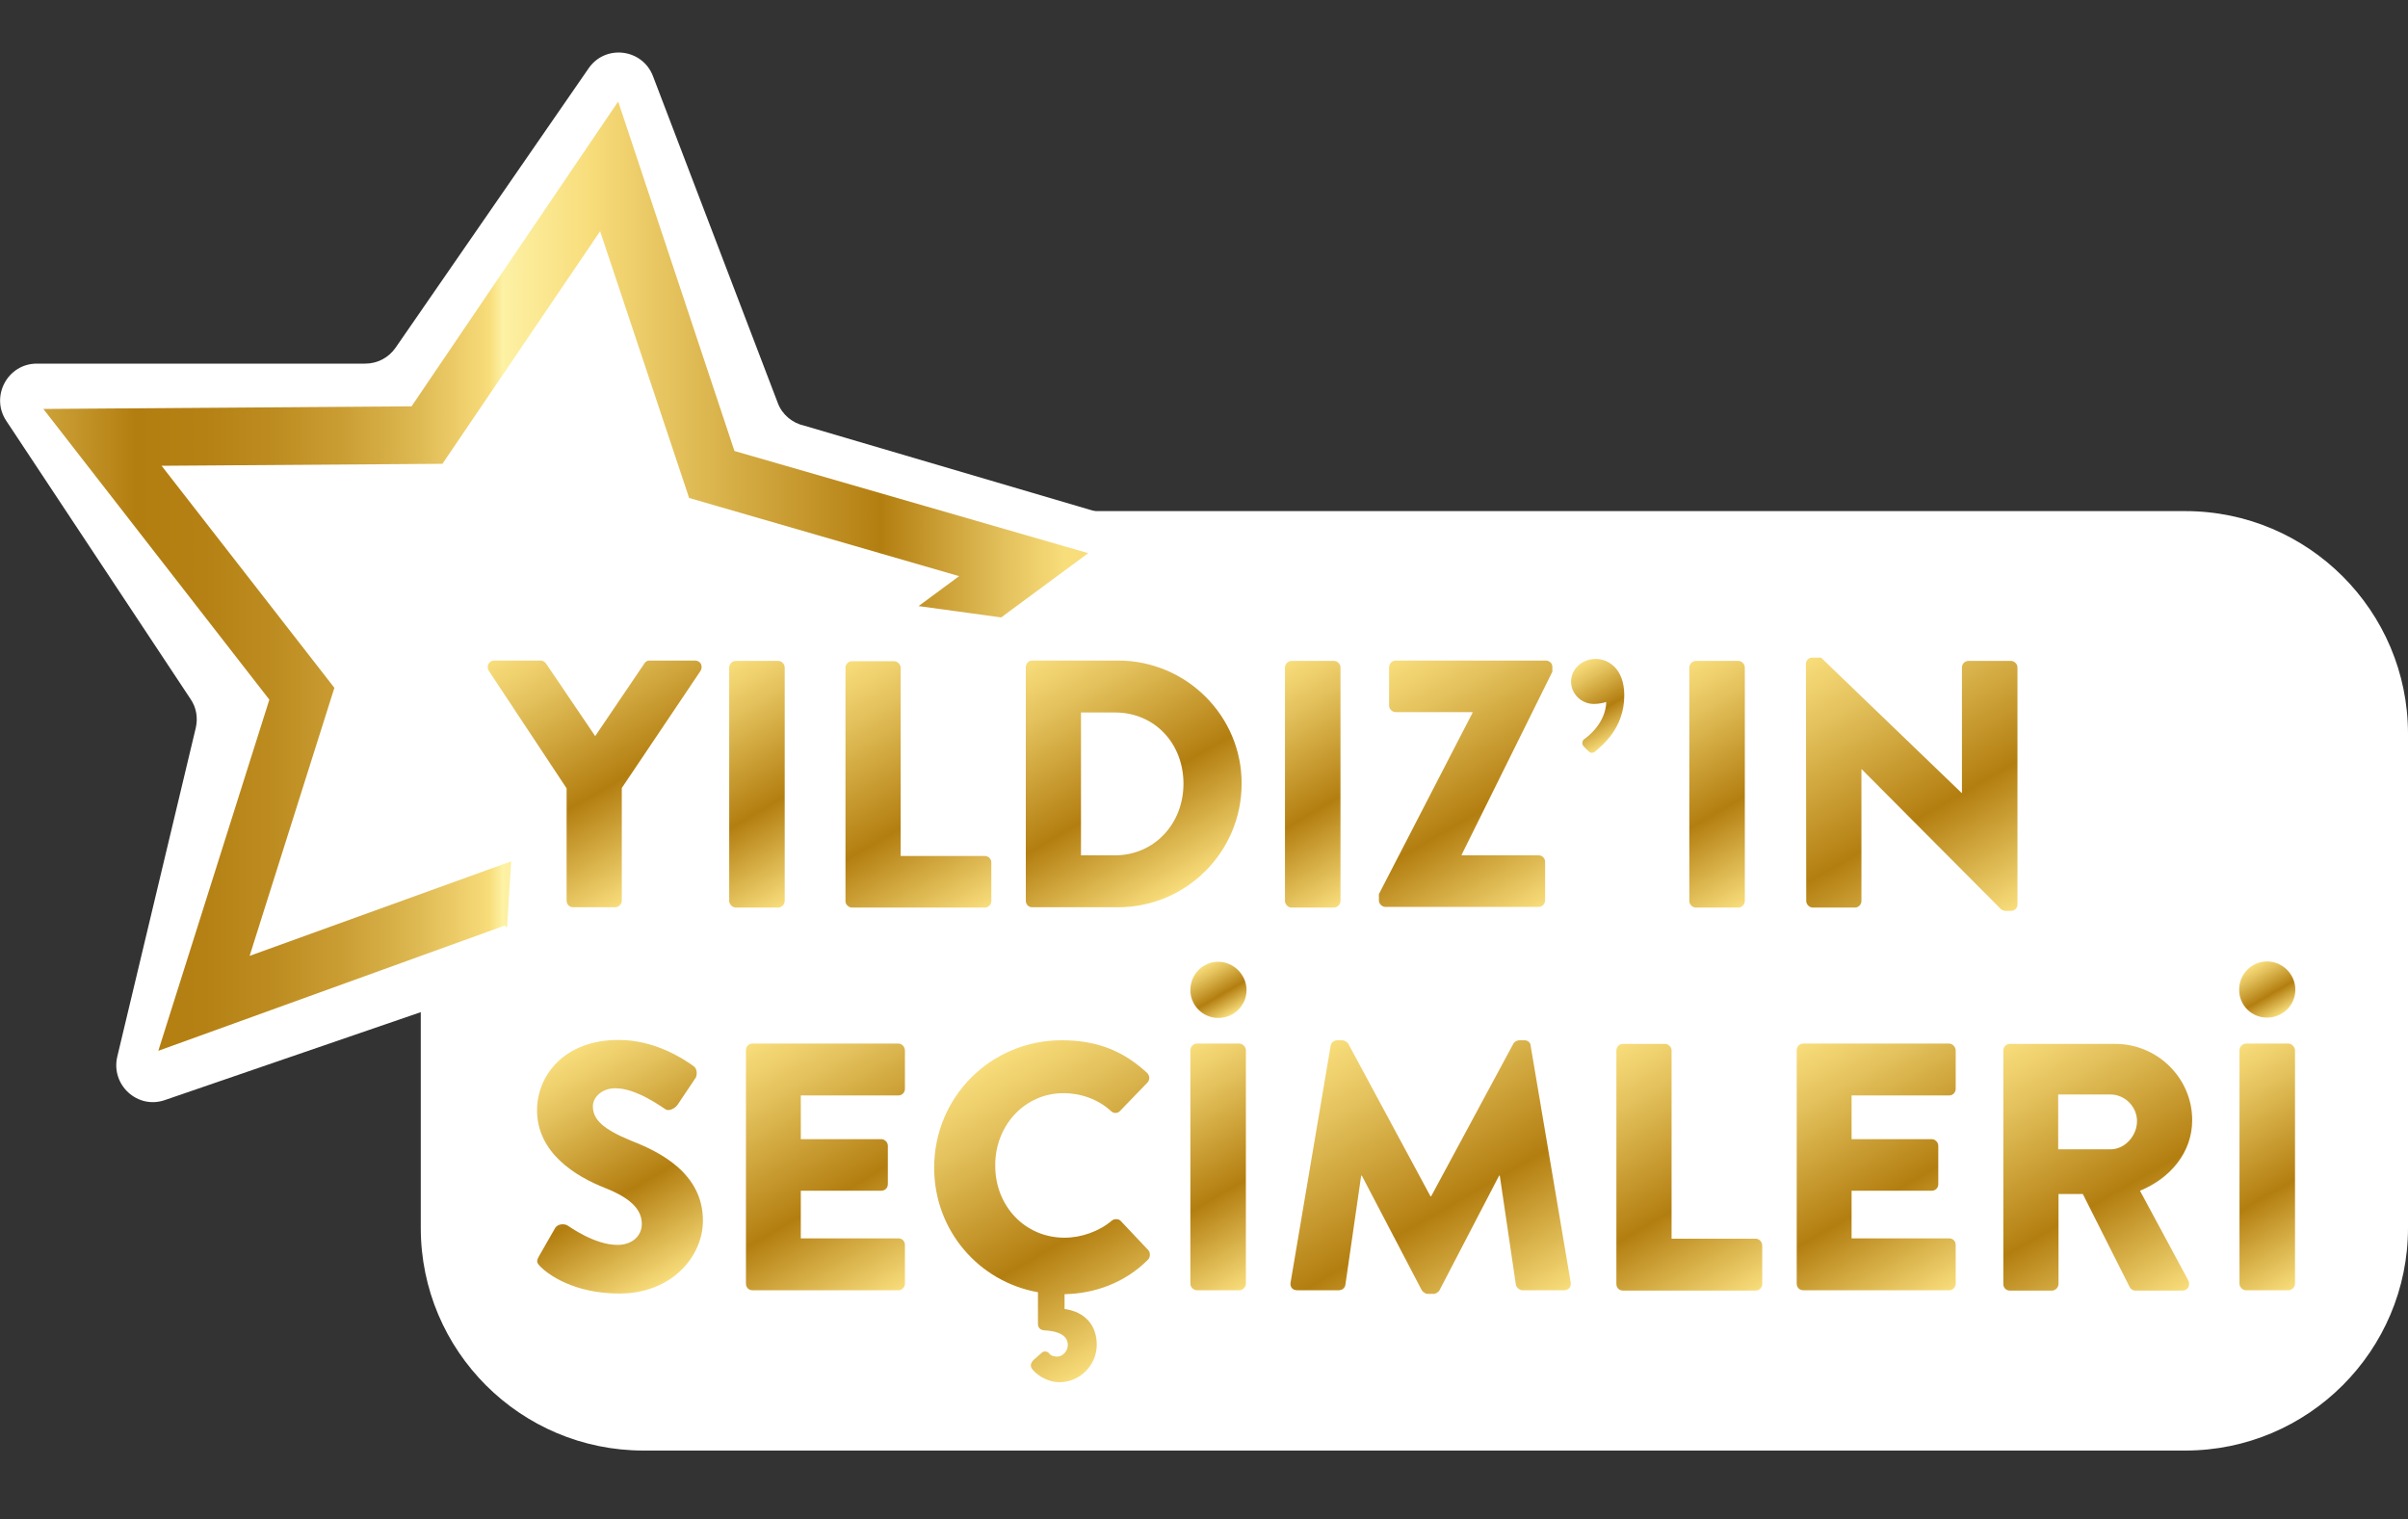
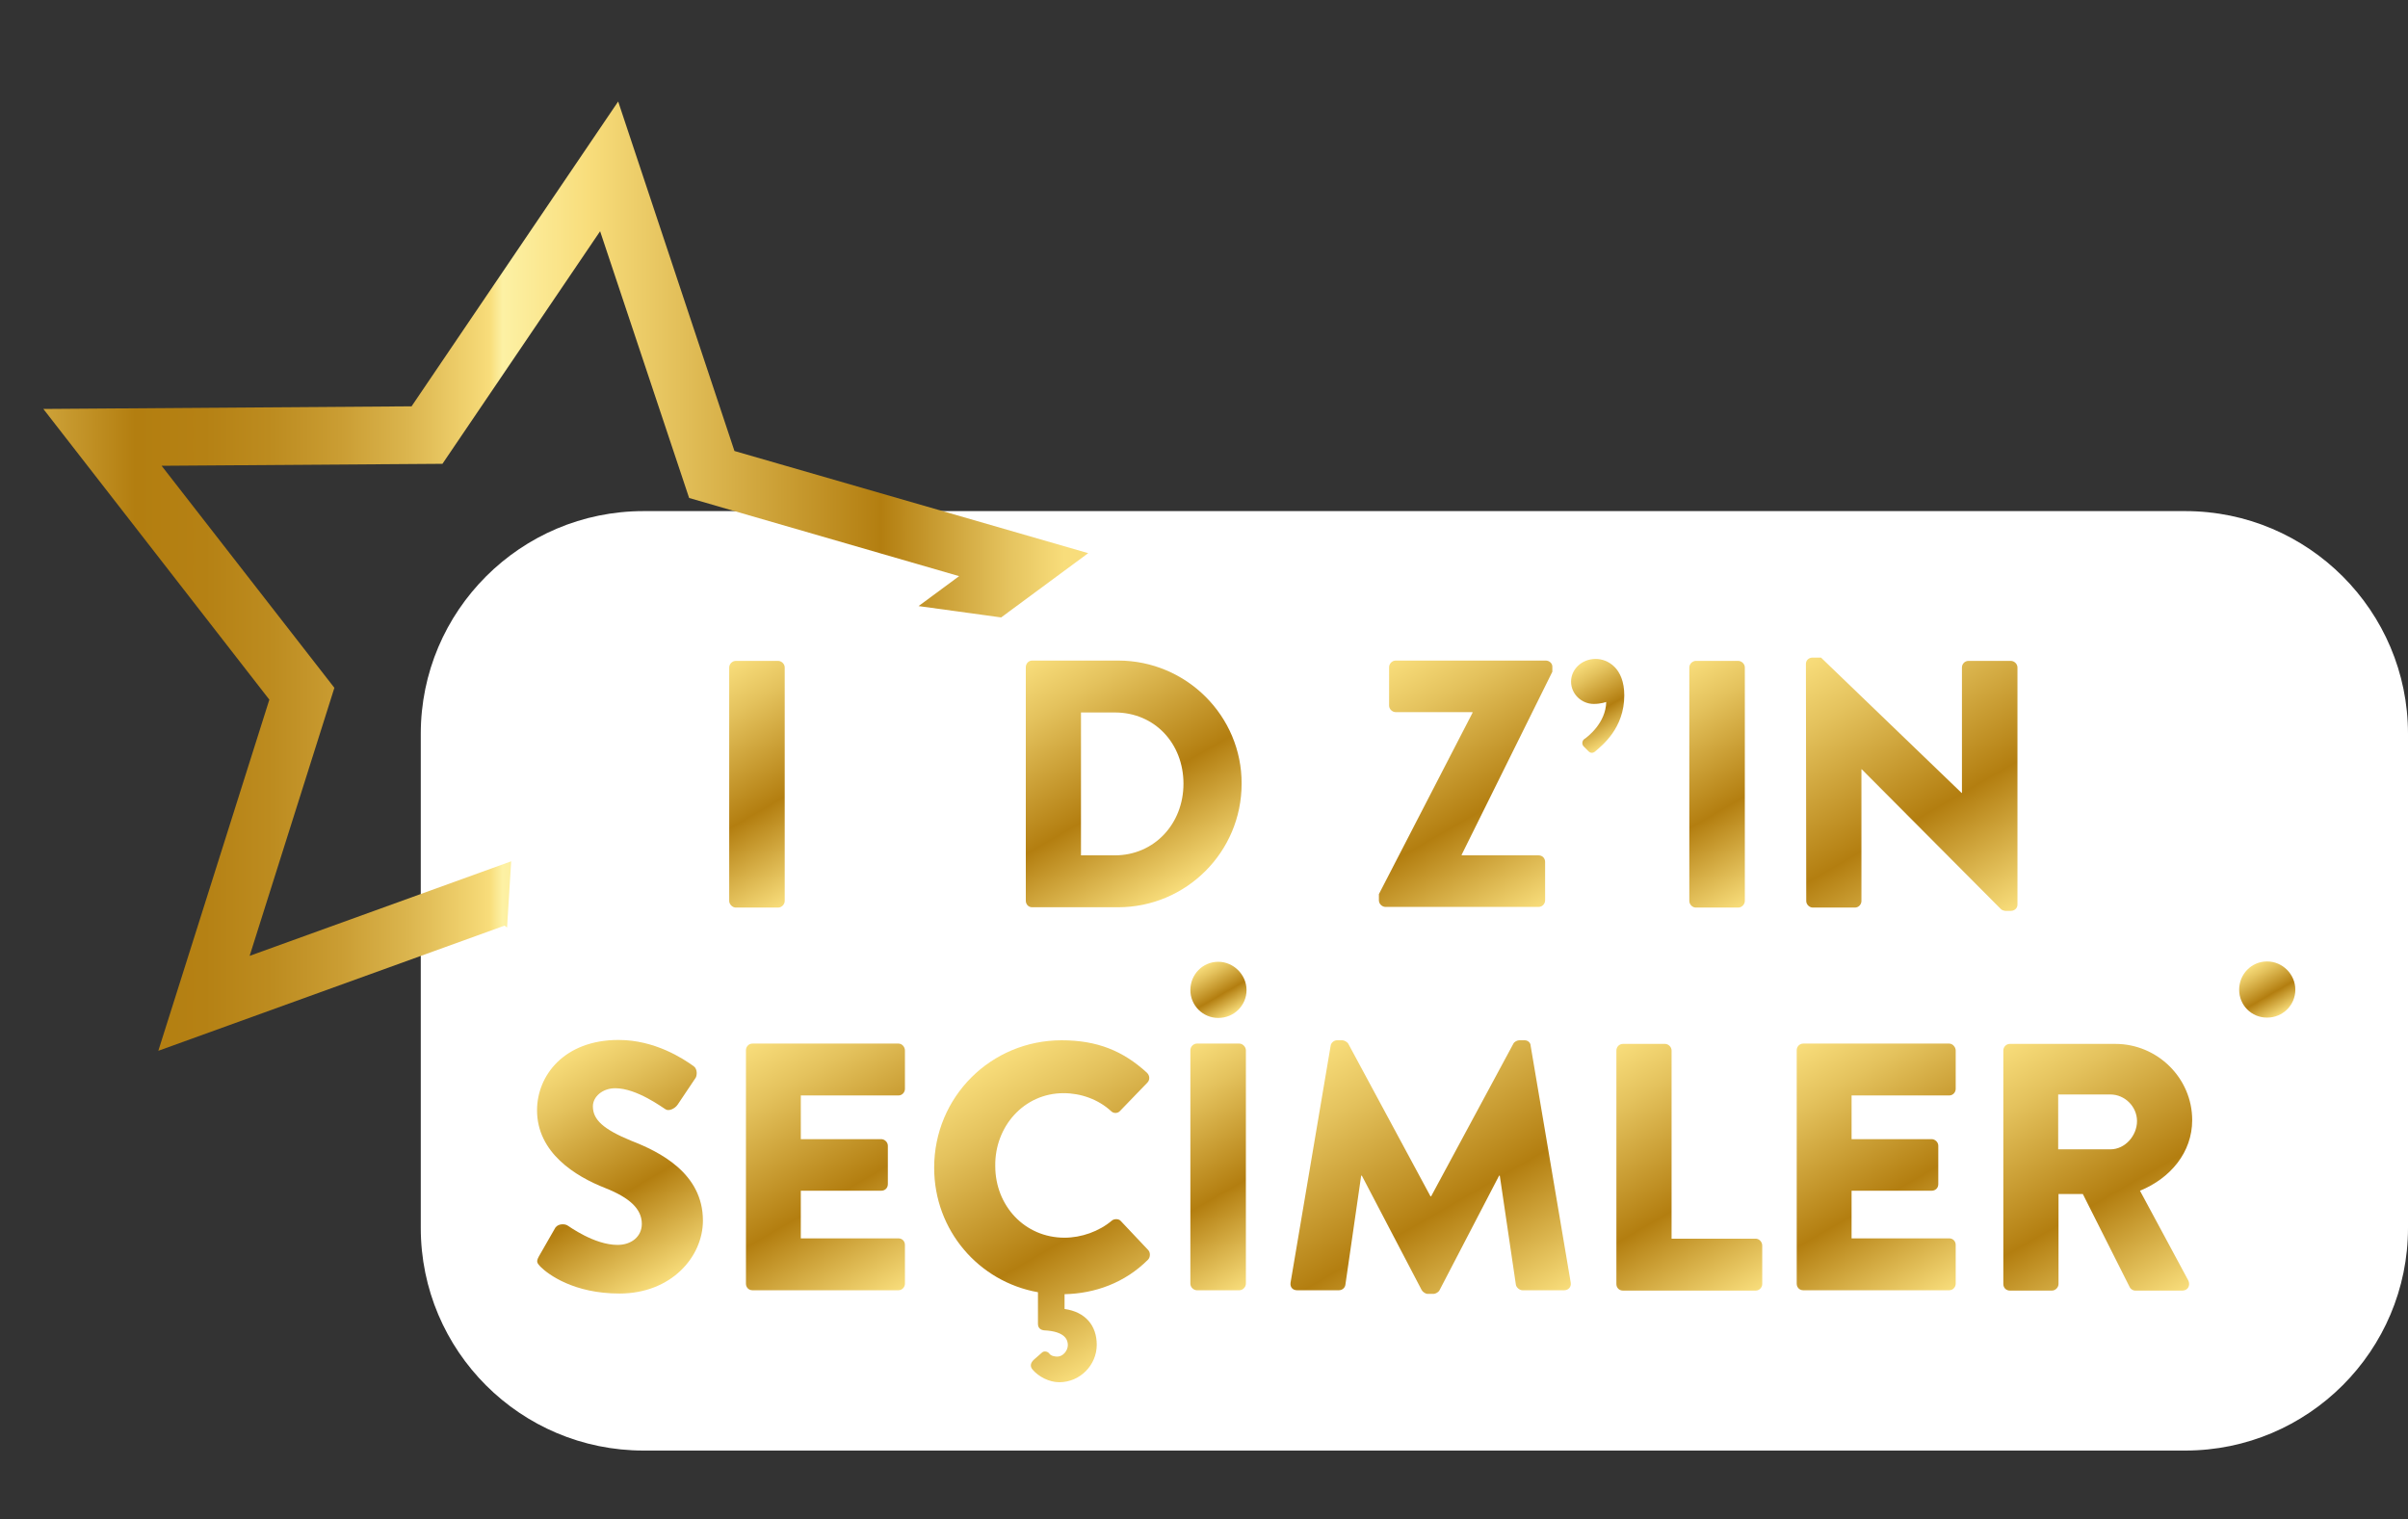
<svg xmlns="http://www.w3.org/2000/svg" xmlns:xlink="http://www.w3.org/1999/xlink" version="1.1" id="Layer_1" x="0px" y="0px" viewBox="0 0 73.31 46.25" style="enable-background:new 0 0 73.31 46.25;" xml:space="preserve">
  <rect x="0" y="0" width="73.31" height="46.25" fill="#333333" stroke="none" />
  <style type="text/css">
	.st0{fill:#FFFFFF;}
	.st1{fill:url(#SVGID_1_);}
	.st2{fill:url(#SVGID_2_);}
	.st3{fill:url(#SVGID_3_);}
	.st4{fill:url(#SVGID_4_);}
	.st5{fill:url(#SVGID_5_);}
	.st6{fill:url(#SVGID_6_);}
	.st7{fill:url(#SVGID_7_);}
	.st8{fill:url(#SVGID_8_);}
	.st9{fill:url(#SVGID_9_);}
	.st10{fill:url(#SVGID_10_);}
	.st11{fill:url(#SVGID_11_);}
	.st12{fill:url(#SVGID_12_);}
	.st13{fill:url(#SVGID_13_);}
	.st14{fill:url(#SVGID_14_);}
	.st15{fill:url(#SVGID_15_);}
	.st16{fill:url(#SVGID_16_);}
	.st17{fill:url(#SVGID_17_);}
	.st18{fill:url(#SVGID_18_);}
	.st19{fill:url(#SVGID_19_);}
	.st20{fill:url(#SVGID_20_);}
	.st21{clip-path:url(#SVGID_22_);}
	.st22{clip-path:url(#SVGID_24_);fill:url(#SVGID_25_);}
</style>
-   <path class="st0" d="M15.47,29.9L5.02,33.49c-0.83,0.29-1.65-0.46-1.45-1.32l2.39-10.01c0.07-0.3,0.02-0.62-0.16-0.88l-5.61-8.47  c-0.49-0.74,0.04-1.74,0.93-1.74h10c0.37,0,0.71-0.18,0.92-0.48l5.88-8.51c0.51-0.74,1.64-0.6,1.96,0.24l3.8,9.95  c0.13,0.35,0.44,0.61,0.81,0.69l10.8,3.18c0.87,0.19,0.94,0.41,0.29,1.03l-1.02,0.97c-0.06,0.05-0.12,0.1-0.19,0.14L15.69,29.8  C15.62,29.84,15.54,29.88,15.47,29.9z" />
  <path class="st0" d="M19.59,44.16h46.94c3.74,0,6.78-3.04,6.78-6.78V22.34c0-3.74-3.04-6.78-6.78-6.78H19.59  c-3.74,0-6.78,3.04-6.78,6.78v15.04C12.81,41.13,15.85,44.16,19.59,44.16z" />
  <g>
    <linearGradient id="SVGID_1_" gradientUnits="userSpaceOnUse" x1="49.259" y1="23.4" x2="47.988" y2="25.603" gradientTransform="matrix(1 0 0 -1 0 45.89)">
      <stop offset="0" style="stop-color:#F8DD7B" />
      <stop offset="0.396" style="stop-color:#B37E10" />
      <stop offset="0.809" style="stop-color:#E4C25D" />
      <stop offset="1" style="stop-color:#F8DD7B" />
    </linearGradient>
    <path class="st1" d="M48.21,22.72c-0.06-0.07-0.04-0.16,0.01-0.21c0.11-0.07,0.67-0.5,0.68-1.14c0,0-0.16,0.06-0.38,0.06   c-0.37,0-0.69-0.3-0.69-0.68c0-0.37,0.32-0.69,0.75-0.69c0.36,0,0.87,0.27,0.87,1.11c0,1-0.67,1.52-0.89,1.71   c-0.06,0.05-0.14,0.06-0.21-0.02L48.21,22.72z" />
  </g>
  <g>
    <linearGradient id="SVGID_2_" gradientUnits="userSpaceOnUse" x1="20.81" y1="19.433" x2="16.607" y2="26.712" gradientTransform="matrix(1 0 0 -1 0 45.89)">
      <stop offset="0" style="stop-color:#F8DD7B" />
      <stop offset="0.396" style="stop-color:#B37E10" />
      <stop offset="0.809" style="stop-color:#E4C25D" />
      <stop offset="1" style="stop-color:#F8DD7B" />
    </linearGradient>
-     <path class="st2" d="M19.78,20.11c-0.1,0-0.14,0.05-0.17,0.1l-1.49,2.2l-1.49-2.2c-0.03-0.04-0.08-0.1-0.17-0.1h-1.41   c-0.17,0-0.25,0.17-0.17,0.31L17.25,24v3.42c0,0.11,0.08,0.2,0.2,0.2h1.28c0.11,0,0.2-0.1,0.2-0.2v-3.43l2.4-3.57   c0.08-0.14,0-0.31-0.17-0.31C21.16,20.11,19.78,20.11,19.78,20.11z" />
    <linearGradient id="SVGID_3_" gradientUnits="userSpaceOnUse" x1="24.846" y1="18.901" x2="21.248" y2="25.133" gradientTransform="matrix(1 0 0 -1 0 45.89)">
      <stop offset="0" style="stop-color:#F8DD7B" />
      <stop offset="0.396" style="stop-color:#B37E10" />
      <stop offset="0.809" style="stop-color:#E4C25D" />
      <stop offset="1" style="stop-color:#F8DD7B" />
    </linearGradient>
    <path class="st3" d="M22.4,27.63h1.29c0.11,0,0.2-0.1,0.2-0.2v-7.11c0-0.11-0.1-0.2-0.2-0.2H22.4c-0.11,0-0.2,0.1-0.2,0.2v7.11   C22.2,27.53,22.3,27.63,22.4,27.63z" />
    <linearGradient id="SVGID_4_" gradientUnits="userSpaceOnUse" x1="29.072" y1="17.706" x2="24.784" y2="25.133" gradientTransform="matrix(1 0 0 -1 0 45.89)">
      <stop offset="0" style="stop-color:#F8DD7B" />
      <stop offset="0.396" style="stop-color:#B37E10" />
      <stop offset="0.809" style="stop-color:#E4C25D" />
      <stop offset="1" style="stop-color:#F8DD7B" />
    </linearGradient>
-     <path class="st4" d="M25.94,27.63h4.04c0.12,0,0.2-0.1,0.2-0.2v-1.17c0-0.11-0.08-0.2-0.2-0.2h-2.56v-5.73c0-0.11-0.1-0.2-0.2-0.2   h-1.28c-0.12,0-0.2,0.1-0.2,0.2v7.11C25.74,27.53,25.83,27.63,25.94,27.63z" />
    <linearGradient id="SVGID_5_" gradientUnits="userSpaceOnUse" x1="35.713" y1="18.656" x2="31.543" y2="25.879" gradientTransform="matrix(1 0 0 -1 0 45.89)">
      <stop offset="0" style="stop-color:#F8DD7B" />
      <stop offset="0.396" style="stop-color:#B37E10" />
      <stop offset="0.809" style="stop-color:#E4C25D" />
      <stop offset="1" style="stop-color:#F8DD7B" />
    </linearGradient>
    <path class="st5" d="M34.04,20.11h-2.62c-0.11,0-0.19,0.1-0.19,0.2v7.11c0,0.11,0.08,0.2,0.19,0.2h2.62c2.07,0,3.76-1.68,3.76-3.76   C37.81,21.8,36.12,20.11,34.04,20.11z M33.94,26.04h-1.03v-4.35h1.03c1.22,0,2.09,0.95,2.09,2.17   C36.03,25.08,35.14,26.04,33.94,26.04z" />
    <linearGradient id="SVGID_6_" gradientUnits="userSpaceOnUse" x1="41.764" y1="18.901" x2="38.162" y2="25.14" gradientTransform="matrix(1 0 0 -1 0 45.89)">
      <stop offset="0" style="stop-color:#F8DD7B" />
      <stop offset="0.396" style="stop-color:#B37E10" />
      <stop offset="0.809" style="stop-color:#E4C25D" />
      <stop offset="1" style="stop-color:#F8DD7B" />
    </linearGradient>
-     <path class="st6" d="M39.32,27.63h1.29c0.11,0,0.2-0.1,0.2-0.2v-7.11c0-0.11-0.1-0.2-0.2-0.2h-1.29c-0.11,0-0.2,0.1-0.2,0.2v7.11   C39.12,27.53,39.21,27.63,39.32,27.63z" />
    <linearGradient id="SVGID_7_" gradientUnits="userSpaceOnUse" x1="46.82" y1="18.216" x2="42.452" y2="25.781" gradientTransform="matrix(1 0 0 -1 0 45.89)">
      <stop offset="0" style="stop-color:#F8DD7B" />
      <stop offset="0.396" style="stop-color:#B37E10" />
      <stop offset="0.809" style="stop-color:#E4C25D" />
      <stop offset="1" style="stop-color:#F8DD7B" />
    </linearGradient>
    <path class="st7" d="M47.06,20.11h-4.57c-0.11,0-0.2,0.1-0.2,0.2v1.17c0,0.11,0.1,0.2,0.2,0.2h2.34v0.02l-2.85,5.52v0.19   c0,0.11,0.1,0.2,0.2,0.2h4.66c0.12,0,0.2-0.1,0.2-0.2v-1.17c0-0.11-0.08-0.2-0.2-0.2H44.5v-0.02l2.76-5.57v-0.14   C47.27,20.2,47.17,20.11,47.06,20.11z" />
    <linearGradient id="SVGID_8_" gradientUnits="userSpaceOnUse" x1="54.071" y1="18.901" x2="50.469" y2="25.14" gradientTransform="matrix(1 0 0 -1 0 45.89)">
      <stop offset="0" style="stop-color:#F8DD7B" />
      <stop offset="0.396" style="stop-color:#B37E10" />
      <stop offset="0.809" style="stop-color:#E4C25D" />
      <stop offset="1" style="stop-color:#F8DD7B" />
    </linearGradient>
    <path class="st8" d="M51.63,27.63h1.29c0.11,0,0.2-0.1,0.2-0.2v-7.11c0-0.11-0.1-0.2-0.2-0.2h-1.29c-0.11,0-0.2,0.1-0.2,0.2v7.11   C51.43,27.53,51.52,27.63,51.63,27.63z" />
    <linearGradient id="SVGID_9_" gradientUnits="userSpaceOnUse" x1="60.638" y1="17.792" x2="55.749" y2="26.26" gradientTransform="matrix(1 0 0 -1 0 45.89)">
      <stop offset="0" style="stop-color:#F8DD7B" />
      <stop offset="0.396" style="stop-color:#B37E10" />
      <stop offset="0.809" style="stop-color:#E4C25D" />
      <stop offset="1" style="stop-color:#F8DD7B" />
    </linearGradient>
    <path class="st9" d="M61.05,27.73h0.17c0.11,0,0.2-0.08,0.2-0.19v-7.22c0-0.11-0.1-0.2-0.2-0.2h-1.29c-0.12,0-0.2,0.1-0.2,0.2v3.82   h-0.01l-4.28-4.12h-0.26c-0.11,0-0.2,0.08-0.2,0.19l0.01,7.22c0,0.11,0.1,0.2,0.2,0.2h1.28c0.12,0,0.2-0.1,0.2-0.2v-4.01h0.01   l4.24,4.26C60.93,27.7,61.02,27.73,61.05,27.73z" />
  </g>
  <g>
    <linearGradient id="SVGID_10_" gradientUnits="userSpaceOnUse" x1="20.673" y1="7.085" x2="16.911" y2="13.602" gradientTransform="matrix(1 0 0 -1 0 45.89)">
      <stop offset="0" style="stop-color:#F8DD7B" />
      <stop offset="0.396" style="stop-color:#B37E10" />
      <stop offset="0.809" style="stop-color:#E4C25D" />
      <stop offset="1" style="stop-color:#F8DD7B" />
    </linearGradient>
    <path class="st10" d="M19.22,34.73c-0.85-0.35-1.17-0.64-1.17-1.05c0-0.29,0.29-0.55,0.68-0.55c0.66,0,1.44,0.59,1.53,0.64   c0.1,0.07,0.29-0.02,0.37-0.14l0.55-0.82c0.04-0.07,0.06-0.26-0.06-0.35c-0.32-0.23-1.18-0.8-2.29-0.8c-1.65,0-2.48,1.08-2.48,2.14   c0,1.29,1.16,2.01,2.08,2.37c0.73,0.29,1.11,0.63,1.11,1.09c0,0.38-0.31,0.64-0.74,0.64c-0.71,0-1.48-0.57-1.52-0.59   c-0.07-0.05-0.27-0.07-0.37,0.06l-0.51,0.89c-0.08,0.15-0.05,0.19,0.05,0.3c0.24,0.24,1.02,0.82,2.41,0.82   c1.58,0,2.54-1.12,2.54-2.22C21.4,35.71,20.07,35.06,19.22,34.73z" />
    <linearGradient id="SVGID_11_" gradientUnits="userSpaceOnUse" x1="27.328" y1="6.556" x2="22.935" y2="14.164" gradientTransform="matrix(1 0 0 -1 0 45.89)">
      <stop offset="0" style="stop-color:#F8DD7B" />
      <stop offset="0.396" style="stop-color:#B37E10" />
      <stop offset="0.809" style="stop-color:#E4C25D" />
      <stop offset="1" style="stop-color:#F8DD7B" />
    </linearGradient>
    <path class="st11" d="M27.35,31.77h-4.44c-0.12,0-0.2,0.1-0.2,0.2v7.11c0,0.11,0.08,0.2,0.2,0.2h4.44c0.12,0,0.2-0.1,0.2-0.2V37.9   c0-0.11-0.08-0.2-0.2-0.2h-2.97v-1.45h2.45c0.11,0,0.2-0.08,0.2-0.2v-1.17c0-0.11-0.1-0.2-0.2-0.2h-2.45v-1.33h2.97   c0.12,0,0.2-0.1,0.2-0.2v-1.17C27.55,31.88,27.47,31.77,27.35,31.77z" />
    <linearGradient id="SVGID_12_" gradientUnits="userSpaceOnUse" x1="35.132" y1="5.289" x2="30.302" y2="13.654" gradientTransform="matrix(1 0 0 -1 0 45.89)">
      <stop offset="0" style="stop-color:#F8DD7B" />
      <stop offset="0.396" style="stop-color:#B37E10" />
      <stop offset="0.809" style="stop-color:#E4C25D" />
      <stop offset="1" style="stop-color:#F8DD7B" />
    </linearGradient>
    <path class="st12" d="M32.38,33.28c0.53,0,1.06,0.19,1.45,0.55c0.07,0.07,0.19,0.07,0.26,0l0.84-0.87c0.08-0.08,0.08-0.21-0.01-0.3   c-0.73-0.67-1.52-0.99-2.6-0.99c-2.15,0-3.88,1.72-3.88,3.88c0,1.91,1.36,3.47,3.16,3.79v0.97c0,0.05,0.02,0.17,0.18,0.19   c0.66,0.03,0.73,0.3,0.73,0.45c0,0.17-0.15,0.35-0.32,0.35c-0.08,0-0.2-0.02-0.25-0.1c-0.05-0.06-0.16-0.08-0.22-0.02l-0.24,0.21   c-0.11,0.1-0.13,0.21-0.04,0.31c0.18,0.21,0.5,0.38,0.81,0.38c0.63,0,1.14-0.52,1.14-1.14c0-0.58-0.34-1-0.98-1.09v-0.45   c0.92-0.02,1.83-0.34,2.54-1.05c0.07-0.07,0.08-0.21,0.01-0.29l-0.84-0.89c-0.06-0.07-0.2-0.07-0.27-0.01   c-0.39,0.33-0.93,0.52-1.44,0.52c-1.22,0-2.11-0.98-2.11-2.18C30.28,34.3,31.17,33.28,32.38,33.28z" />
    <linearGradient id="SVGID_13_" gradientUnits="userSpaceOnUse" x1="37.517" y1="15.025" x2="36.662" y2="16.505" gradientTransform="matrix(1 0 0 -1 0 45.89)">
      <stop offset="0" style="stop-color:#F8DD7B" />
      <stop offset="0.396" style="stop-color:#B37E10" />
      <stop offset="0.809" style="stop-color:#E4C25D" />
      <stop offset="1" style="stop-color:#F8DD7B" />
    </linearGradient>
    <path class="st13" d="M37.09,29.28c-0.48,0-0.85,0.39-0.85,0.86c0,0.47,0.38,0.85,0.85,0.85c0.48,0,0.86-0.38,0.86-0.85   S37.55,29.28,37.09,29.28z" />
    <linearGradient id="SVGID_14_" gradientUnits="userSpaceOnUse" x1="38.891" y1="7.241" x2="35.289" y2="13.48" gradientTransform="matrix(1 0 0 -1 0 45.89)">
      <stop offset="0" style="stop-color:#F8DD7B" />
      <stop offset="0.396" style="stop-color:#B37E10" />
      <stop offset="0.809" style="stop-color:#E4C25D" />
      <stop offset="1" style="stop-color:#F8DD7B" />
    </linearGradient>
    <path class="st14" d="M37.73,31.77h-1.29c-0.11,0-0.2,0.1-0.2,0.2v7.11c0,0.11,0.1,0.2,0.2,0.2h1.29c0.11,0,0.2-0.1,0.2-0.2v-7.11   C37.93,31.88,37.84,31.77,37.73,31.77z" />
    <linearGradient id="SVGID_15_" gradientUnits="userSpaceOnUse" x1="45.791" y1="5.514" x2="40.739" y2="14.265" gradientTransform="matrix(1 0 0 -1 0 45.89)">
      <stop offset="0" style="stop-color:#F8DD7B" />
      <stop offset="0.396" style="stop-color:#B37E10" />
      <stop offset="0.809" style="stop-color:#E4C25D" />
      <stop offset="1" style="stop-color:#F8DD7B" />
    </linearGradient>
    <path class="st15" d="M46.42,31.67h-0.17c-0.05,0-0.15,0.04-0.18,0.11l-2.5,4.64h-0.02l-2.5-4.64c-0.03-0.06-0.13-0.11-0.18-0.11   h-0.17c-0.08,0-0.18,0.07-0.19,0.17l-1.22,7.21c-0.02,0.14,0.07,0.23,0.2,0.23h1.27c0.11,0,0.19-0.08,0.2-0.17l0.48-3.32h0.02   l1.82,3.48c0.03,0.06,0.12,0.12,0.18,0.12h0.19c0.05,0,0.15-0.05,0.18-0.12l1.81-3.48h0.02l0.49,3.32c0.01,0.08,0.11,0.17,0.2,0.17   h1.27c0.13,0,0.22-0.1,0.2-0.23l-1.22-7.21C46.6,31.74,46.51,31.67,46.42,31.67z" />
    <linearGradient id="SVGID_16_" gradientUnits="userSpaceOnUse" x1="52.534" y1="6.043" x2="48.247" y2="13.47" gradientTransform="matrix(1 0 0 -1 0 45.89)">
      <stop offset="0" style="stop-color:#F8DD7B" />
      <stop offset="0.396" style="stop-color:#B37E10" />
      <stop offset="0.809" style="stop-color:#E4C25D" />
      <stop offset="1" style="stop-color:#F8DD7B" />
    </linearGradient>
    <path class="st16" d="M53.45,37.71h-2.56v-5.73c0-0.11-0.1-0.2-0.2-0.2h-1.28c-0.12,0-0.2,0.1-0.2,0.2v7.11   c0,0.11,0.08,0.2,0.2,0.2h4.04c0.12,0,0.2-0.1,0.2-0.2v-1.17C53.65,37.81,53.56,37.71,53.45,37.71z" />
    <linearGradient id="SVGID_17_" gradientUnits="userSpaceOnUse" x1="59.314" y1="6.555" x2="54.92" y2="14.164" gradientTransform="matrix(1 0 0 -1 0 45.89)">
      <stop offset="0" style="stop-color:#F8DD7B" />
      <stop offset="0.396" style="stop-color:#B37E10" />
      <stop offset="0.809" style="stop-color:#E4C25D" />
      <stop offset="1" style="stop-color:#F8DD7B" />
    </linearGradient>
    <path class="st17" d="M59.34,31.77h-4.44c-0.12,0-0.2,0.1-0.2,0.2v7.11c0,0.11,0.08,0.2,0.2,0.2h4.44c0.12,0,0.2-0.1,0.2-0.2V37.9   c0-0.11-0.08-0.2-0.2-0.2h-2.97v-1.45h2.44c0.11,0,0.2-0.08,0.2-0.2v-1.17c0-0.11-0.1-0.2-0.2-0.2h-2.44v-1.33h2.97   c0.12,0,0.2-0.1,0.2-0.2v-1.17C59.54,31.88,59.45,31.77,59.34,31.77z" />
    <linearGradient id="SVGID_18_" gradientUnits="userSpaceOnUse" x1="65.808" y1="6.204" x2="61.211" y2="14.167" gradientTransform="matrix(1 0 0 -1 0 45.89)">
      <stop offset="0" style="stop-color:#F8DD7B" />
      <stop offset="0.396" style="stop-color:#B37E10" />
      <stop offset="0.809" style="stop-color:#E4C25D" />
      <stop offset="1" style="stop-color:#F8DD7B" />
    </linearGradient>
    <path class="st18" d="M66.74,34.1c0-1.28-1.06-2.32-2.34-2.32h-3.21c-0.12,0-0.2,0.1-0.2,0.2v7.11c0,0.11,0.08,0.2,0.2,0.2h1.28   c0.11,0,0.2-0.1,0.2-0.2v-2.74h0.74l1.43,2.84c0.02,0.04,0.08,0.1,0.17,0.1h1.43c0.18,0,0.25-0.17,0.18-0.31l-1.47-2.73   C66.08,35.87,66.74,35.08,66.74,34.1z M64.25,34.99h-1.59v-1.67h1.59c0.44,0,0.81,0.37,0.81,0.81S64.7,34.99,64.25,34.99z" />
    <linearGradient id="SVGID_19_" gradientUnits="userSpaceOnUse" x1="70.823" y1="7.241" x2="67.222" y2="13.479" gradientTransform="matrix(1 0 0 -1 0 45.89)">
      <stop offset="0" style="stop-color:#F8DD7B" />
      <stop offset="0.396" style="stop-color:#B37E10" />
      <stop offset="0.809" style="stop-color:#E4C25D" />
      <stop offset="1" style="stop-color:#F8DD7B" />
    </linearGradient>
-     <path class="st19" d="M69.67,31.77h-1.29c-0.11,0-0.2,0.1-0.2,0.2v7.11c0,0.11,0.1,0.2,0.2,0.2h1.29c0.11,0,0.2-0.1,0.2-0.2v-7.11   C69.87,31.88,69.77,31.77,69.67,31.77z" />
    <linearGradient id="SVGID_20_" gradientUnits="userSpaceOnUse" x1="69.448" y1="15.024" x2="68.594" y2="16.504" gradientTransform="matrix(1 0 0 -1 0 45.89)">
      <stop offset="0" style="stop-color:#F8DD7B" />
      <stop offset="0.396" style="stop-color:#B37E10" />
      <stop offset="0.809" style="stop-color:#E4C25D" />
      <stop offset="1" style="stop-color:#F8DD7B" />
    </linearGradient>
    <path class="st20" d="M69.02,30.98c0.48,0,0.86-0.38,0.86-0.85s-0.39-0.86-0.86-0.86c-0.48,0-0.85,0.39-0.85,0.86   C68.17,30.6,68.54,30.98,69.02,30.98z" />
  </g>
  <g>
    <g>
      <defs>
        <polygon id="SVGID_21_" points="25.63,18.13 35.52,19.49 35.01,14.48 23.89,11.52 20.02,1.76 10.43,9.08 1.45,9.06 0.16,14.31      4.16,20.11 3.98,29.28 3.3,33.31 13.39,33.31 15.39,29 15.6,25.62 21.01,19.39    " />
      </defs>
      <clipPath id="SVGID_22_">
        <use xlink:href="#SVGID_21_" style="overflow:visible;" />
      </clipPath>
      <g class="st21">
        <g>
          <defs>
            <path id="SVGID_23_" d="M24.48,34.7l-9.12-6.52L4.82,31.99L8.2,21.3l-6.88-8.85l11.21-0.08l6.29-9.28l3.54,10.64l10.77,3.11       l-9.02,6.66L24.48,34.7z M15.65,26.19l6.96,4.98l-0.29-8.55l6.88-5.08l-8.22-2.38l-2.71-8.12l-4.8,7.08l-8.55,0.06l5.26,6.76       L7.6,29.1L15.65,26.19z" />
          </defs>
          <clipPath id="SVGID_24_">
            <use xlink:href="#SVGID_23_" style="overflow:visible;" />
          </clipPath>
          <linearGradient id="SVGID_25_" gradientUnits="userSpaceOnUse" x1="-671.181" y1="-12.72" x2="-671.144" y2="-12.72" gradientTransform="matrix(866.642 119.388 -119.388 866.642 580155.5 91170.469)">
            <stop offset="0" style="stop-color:#F8DD7B" />
            <stop offset="0.204" style="stop-color:#B37E10" />
            <stop offset="0.264" style="stop-color:#B58114" />
            <stop offset="0.323" style="stop-color:#BD8C20" />
            <stop offset="0.38" style="stop-color:#CA9D33" />
            <stop offset="0.438" style="stop-color:#DBB54E" />
            <stop offset="0.494" style="stop-color:#F2D471" />
            <stop offset="0.508" style="stop-color:#F8DD7B" />
            <stop offset="0.519" style="stop-color:#FDF1A4" />
            <stop offset="0.593" style="stop-color:#F8DD7B" />
            <stop offset="0.843" style="stop-color:#B37E10" />
            <stop offset="0.95" style="stop-color:#E4C25D" />
            <stop offset="1" style="stop-color:#F8DD7B" />
          </linearGradient>
          <polygon class="st22" points="2.91,0.89 34.73,5.27 30.56,35.54 -1.25,31.15     " />
        </g>
      </g>
    </g>
  </g>
</svg>